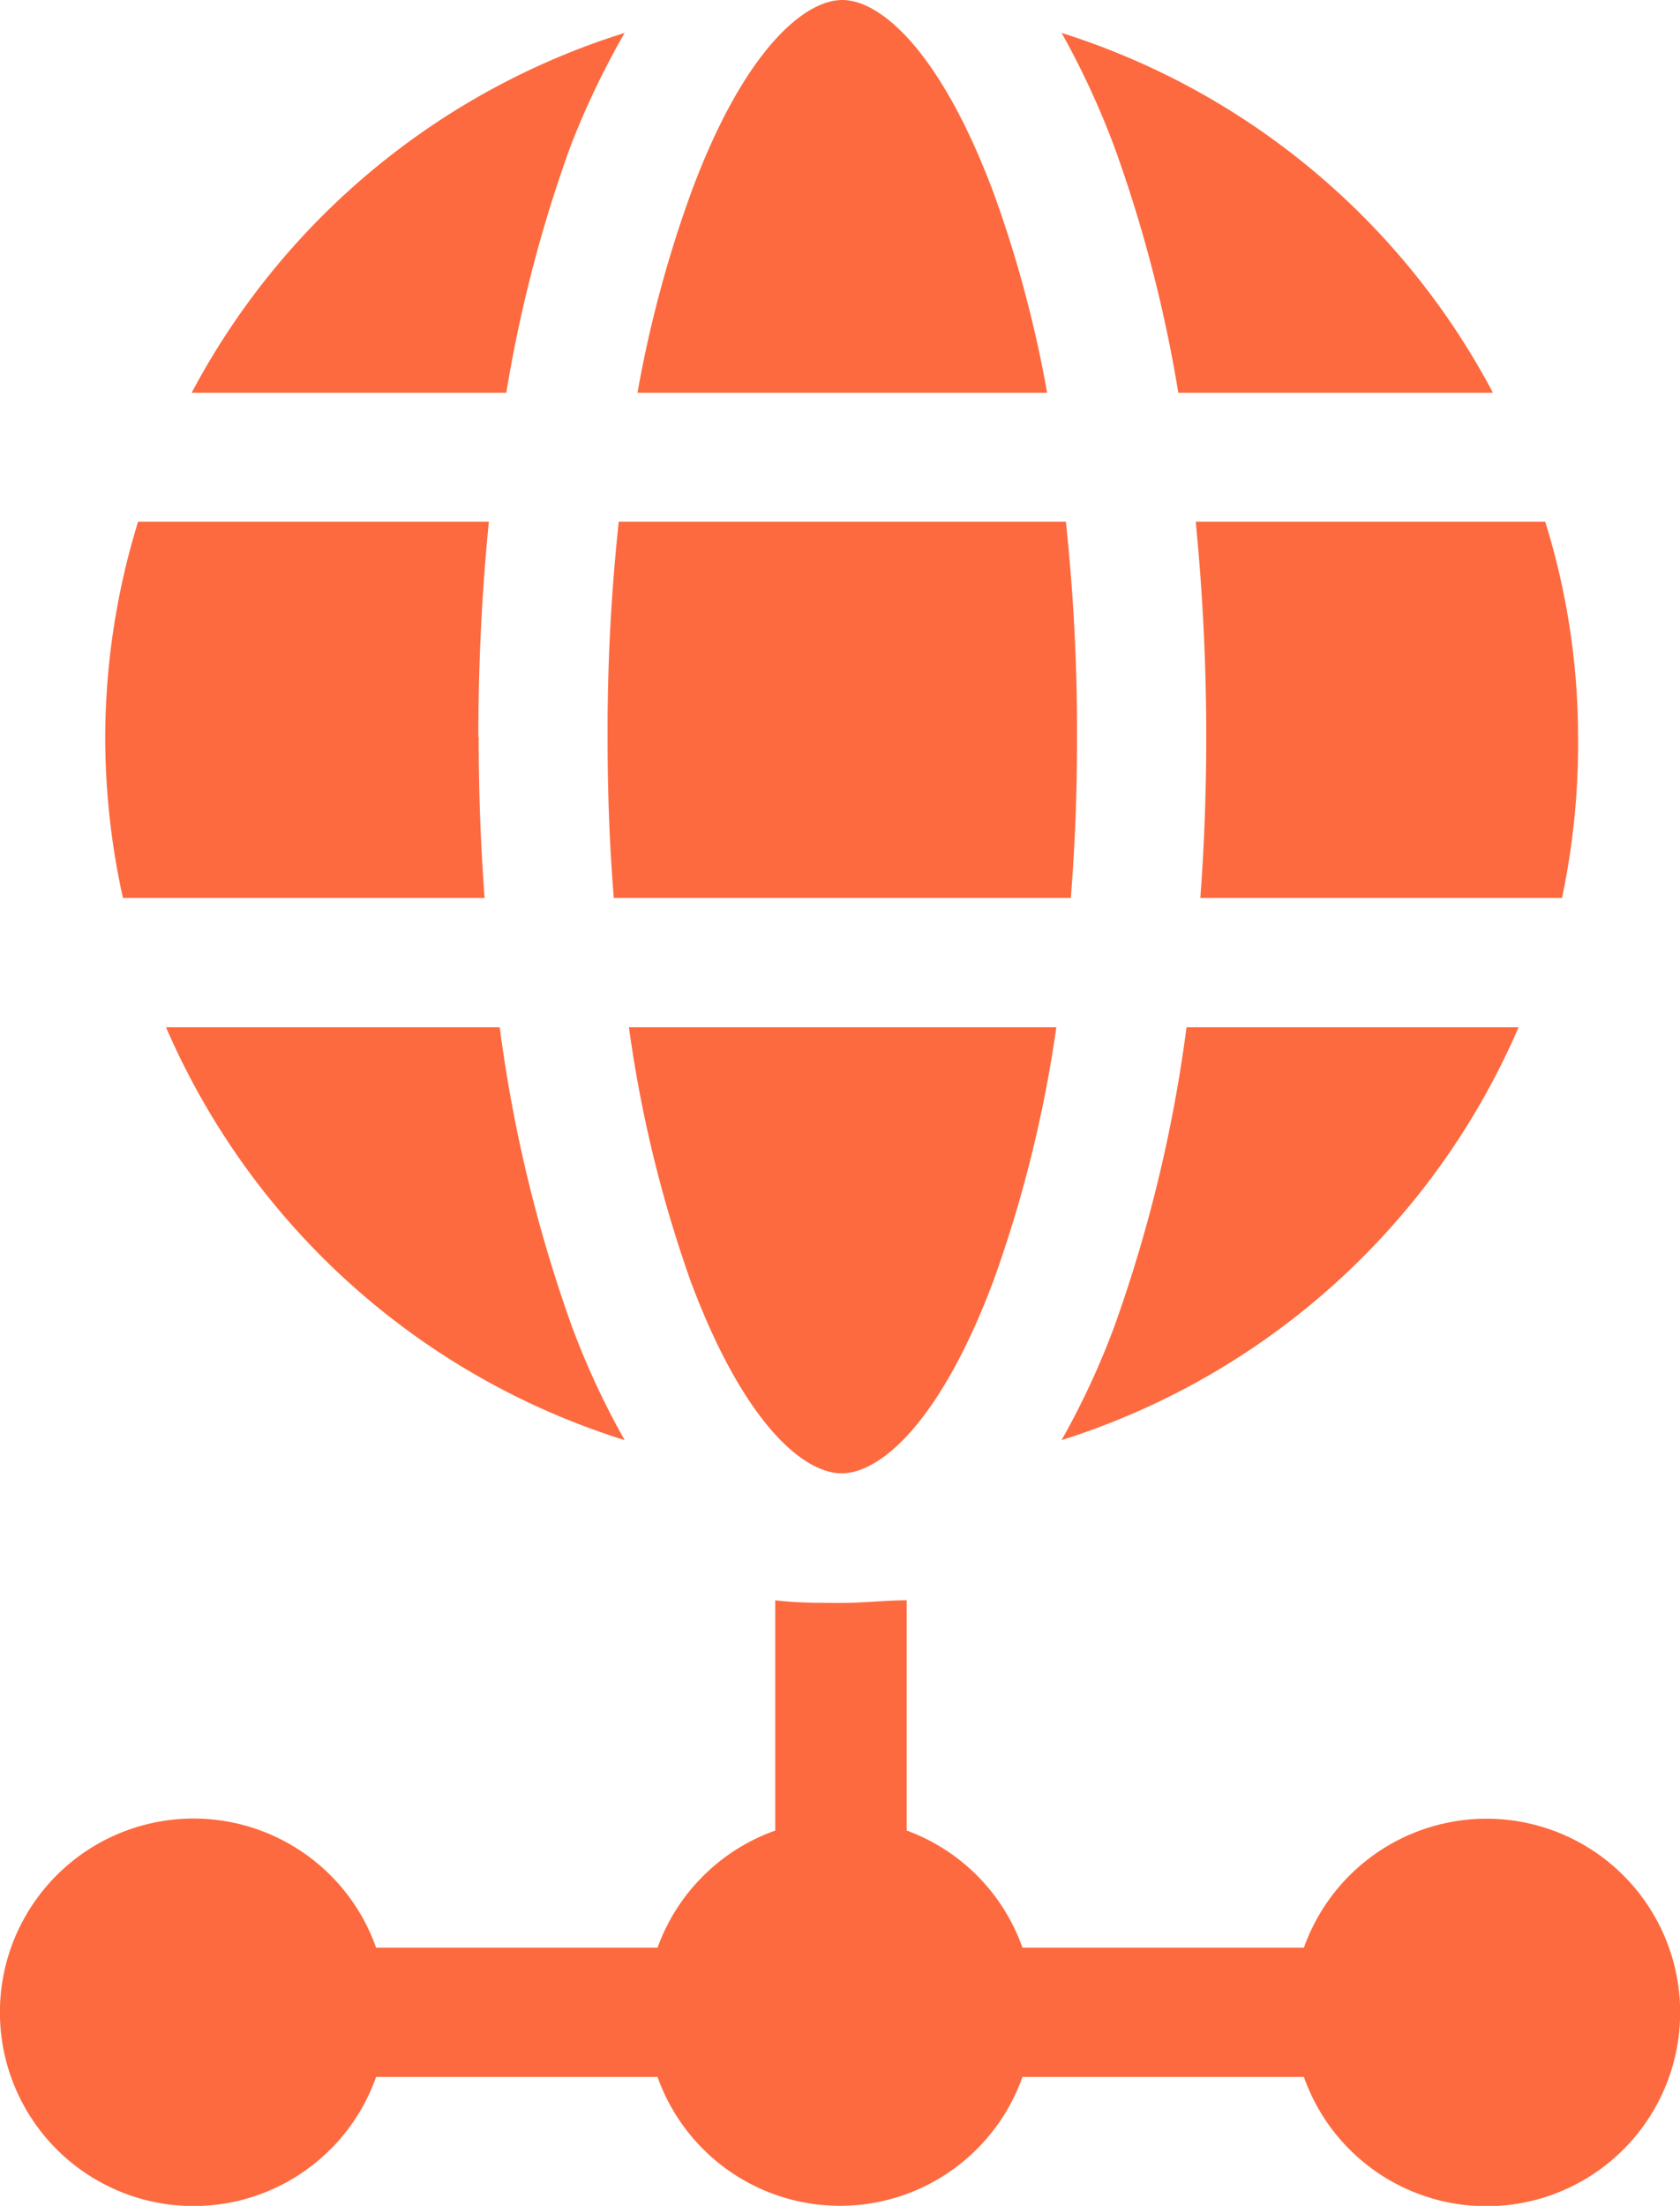
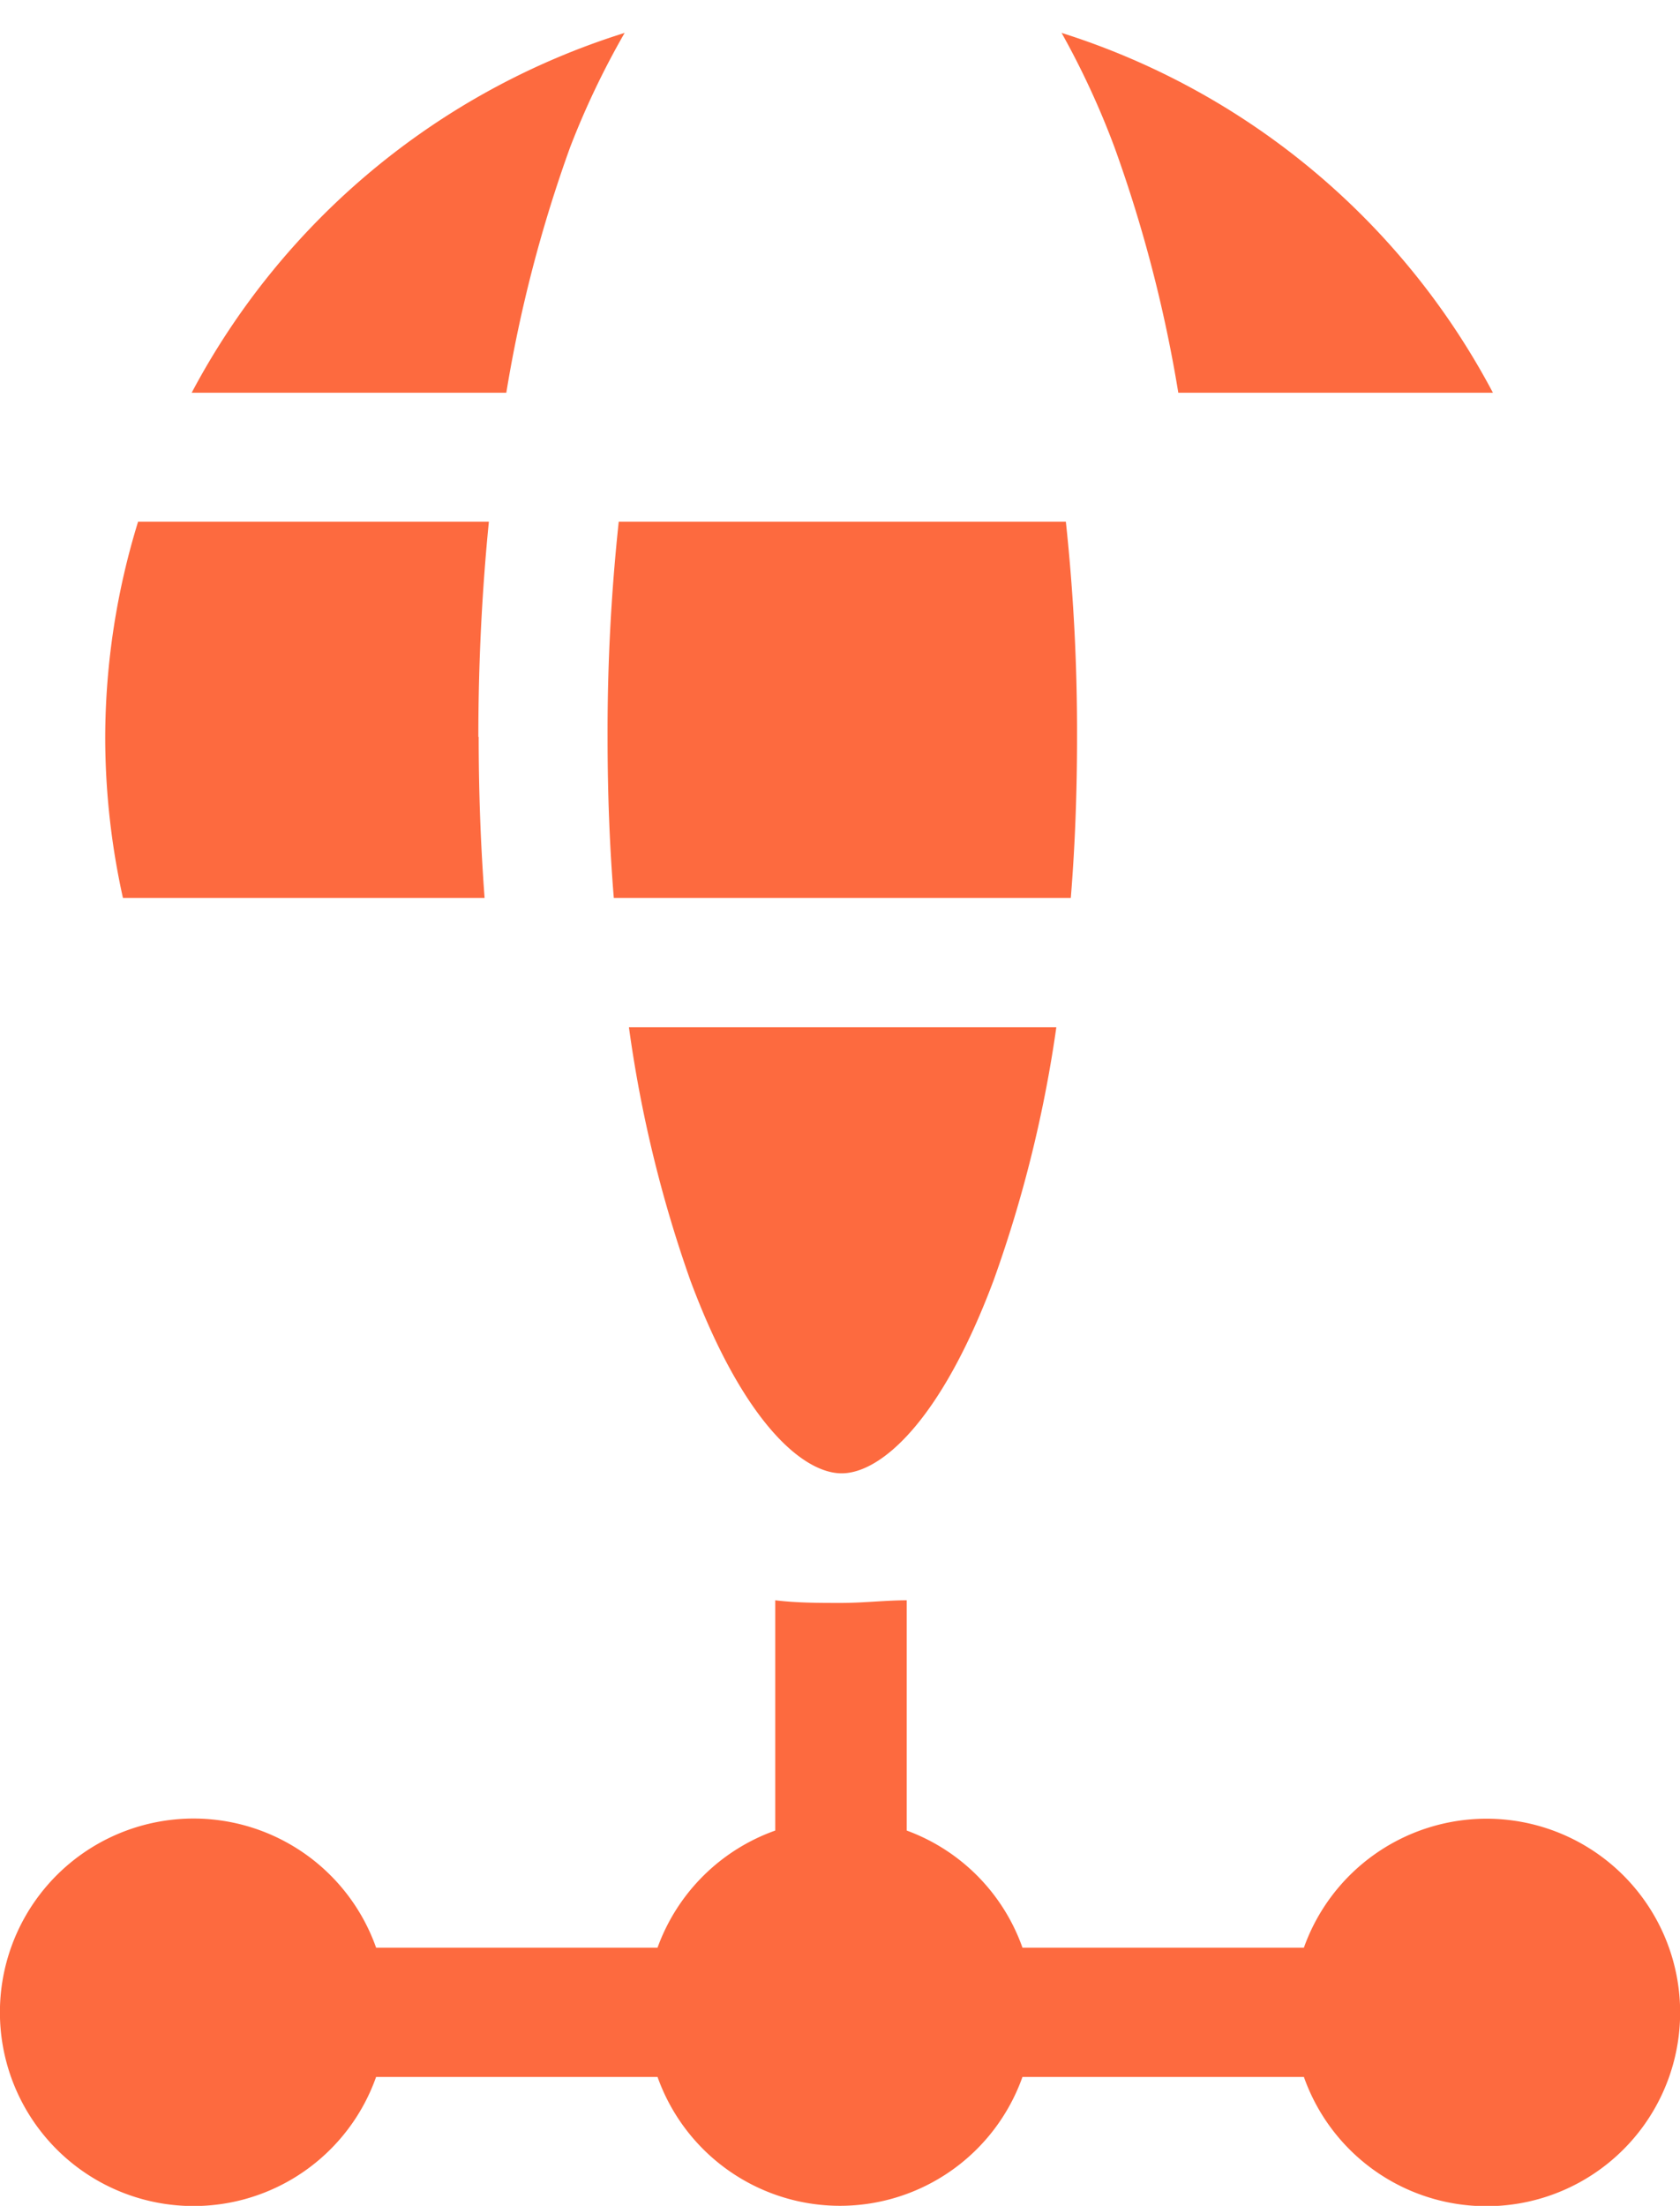
<svg xmlns="http://www.w3.org/2000/svg" id="Layer_1" data-name="Layer 1" viewBox="0 0 51.1 67.06">
  <defs>
    <style>.cls-1{fill:#fd6a3f;}</style>
  </defs>
-   <path class="cls-1" d="M15.15,31.23H5.05A22.5,22.5,0,0,0,19,43.78a23.94,23.94,0,0,1-1.61-3.47,43.63,43.63,0,0,1-2.19-9.08Z" />
-   <path class="cls-1" d="M36.69,22.4c0,1.66-.06,3.3-.18,4.9h11A22.64,22.64,0,0,0,48,22.4a22.07,22.07,0,0,0-1-6.54H36.37C36.58,18,36.69,20.16,36.69,22.4Z" />
-   <path class="cls-1" d="M33.9,40.31a23.94,23.94,0,0,1-1.61,3.47,22.5,22.5,0,0,0,13.9-12.55H36.09a43.63,43.63,0,0,1-2.19,9.08Z" />
  <path class="cls-1" d="M14.55,22.4c0-2.24.11-4.43.32-6.54H4.2a22.4,22.4,0,0,0-1,6.54,22.64,22.64,0,0,0,.54,4.9h11c-.12-1.6-.18-3.24-.18-4.9Z" />
  <path class="cls-1" d="M17.34,4.48A25,25,0,0,1,19,1,22.5,22.5,0,0,0,5.83,11.94H15.4a41.74,41.74,0,0,1,1.94-7.46Z" />
  <path class="cls-1" d="M35.84,11.94h9.57A22.5,22.5,0,0,0,32.29,1,25,25,0,0,1,33.9,4.48,41.74,41.74,0,0,1,35.84,11.94Z" />
  <path class="cls-1" d="M30.22,38.93a38.87,38.87,0,0,0,1.91-7.7h-13A38.87,38.87,0,0,0,21,38.93c1.61,4.32,3.43,5.86,4.6,5.86S28.6,43.25,30.22,38.93Z" />
  <path class="cls-1" d="M32.42,15.86H18.82a60.09,60.09,0,0,0-.34,6.54c0,1.67.06,3.31.19,4.9h13.9c.13-1.59.19-3.23.19-4.9a60.09,60.09,0,0,0-.34-6.54Z" />
-   <path class="cls-1" d="M30.22,5.86C28.6,1.54,26.78,0,25.62,0s-3,1.54-4.6,5.86a36.44,36.44,0,0,0-1.63,6.08H31.85a36.44,36.44,0,0,0-1.63-6.08Z" />
  <path class="cls-1" d="M45.21,55.29a5.9,5.9,0,0,0-5.55,3.92H31.1a5.88,5.88,0,0,0-3.52-3.56v-7c-.65,0-1.3.08-2,.08s-1.32,0-2-.08v7A5.91,5.91,0,0,0,20,59.21H11.44a5.89,5.89,0,1,0,0,3.93H20a5.89,5.89,0,0,0,11.1,0h8.56a5.89,5.89,0,1,0,5.55-7.85Z" />
</svg>